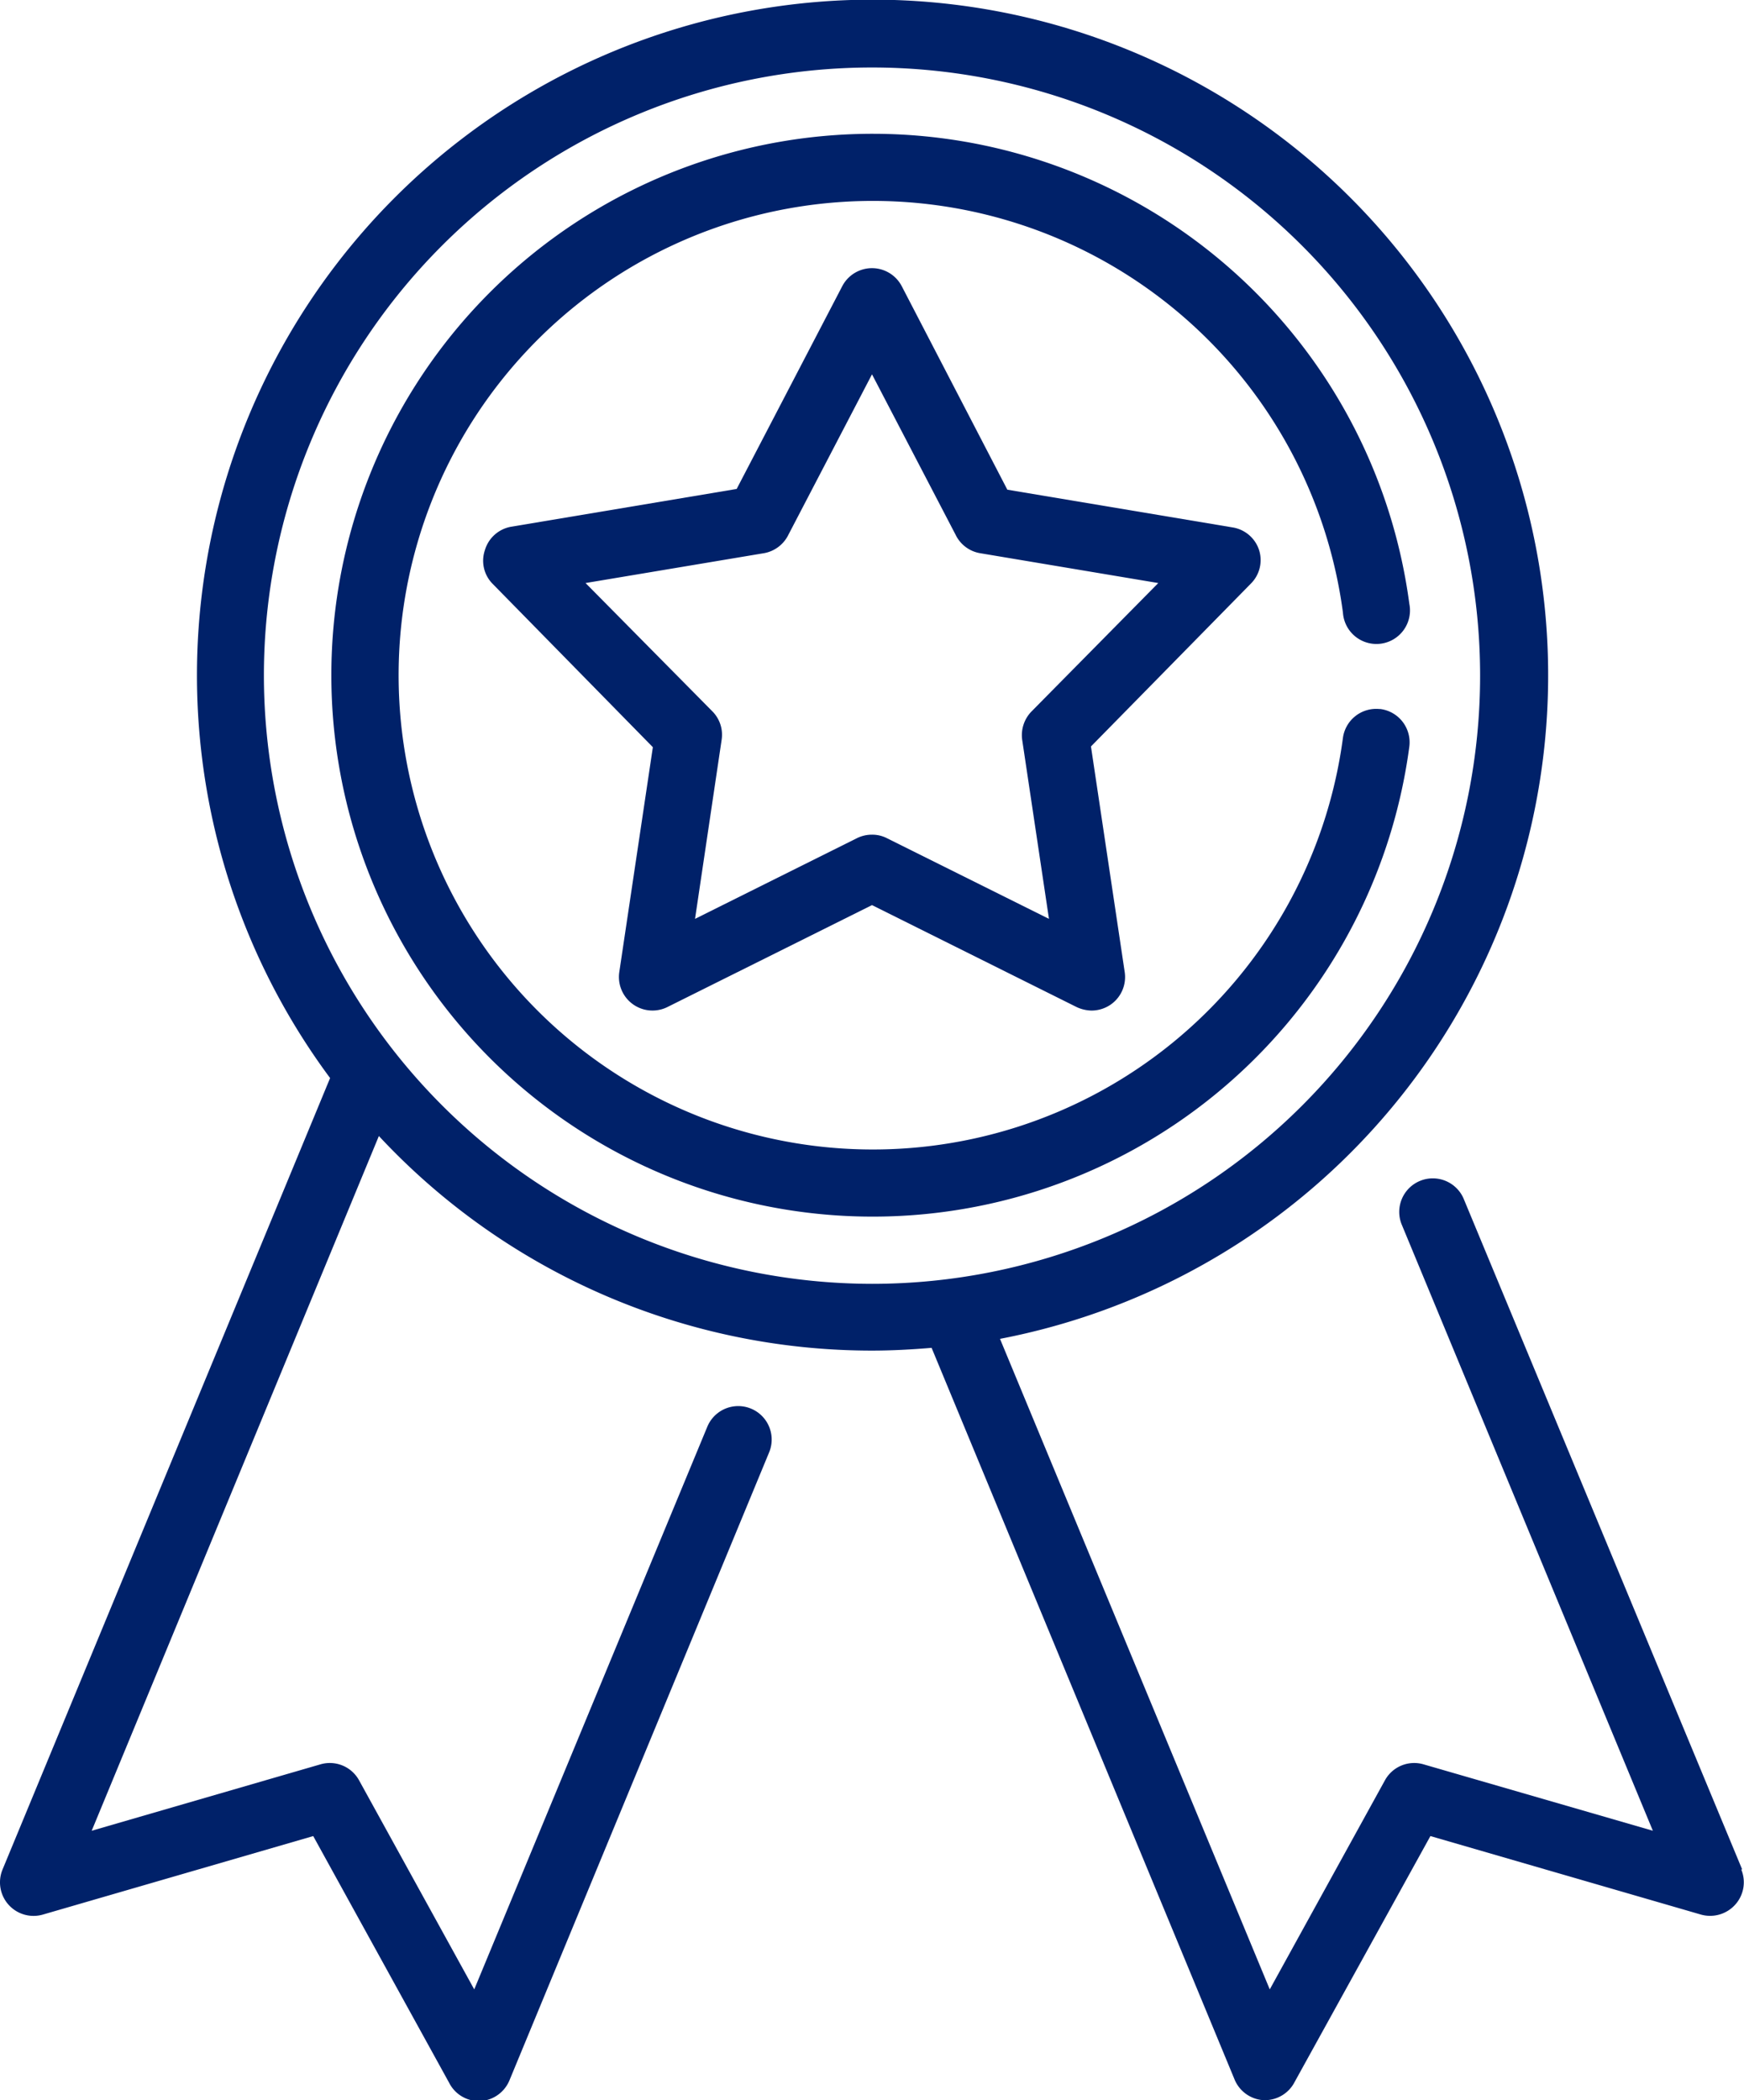
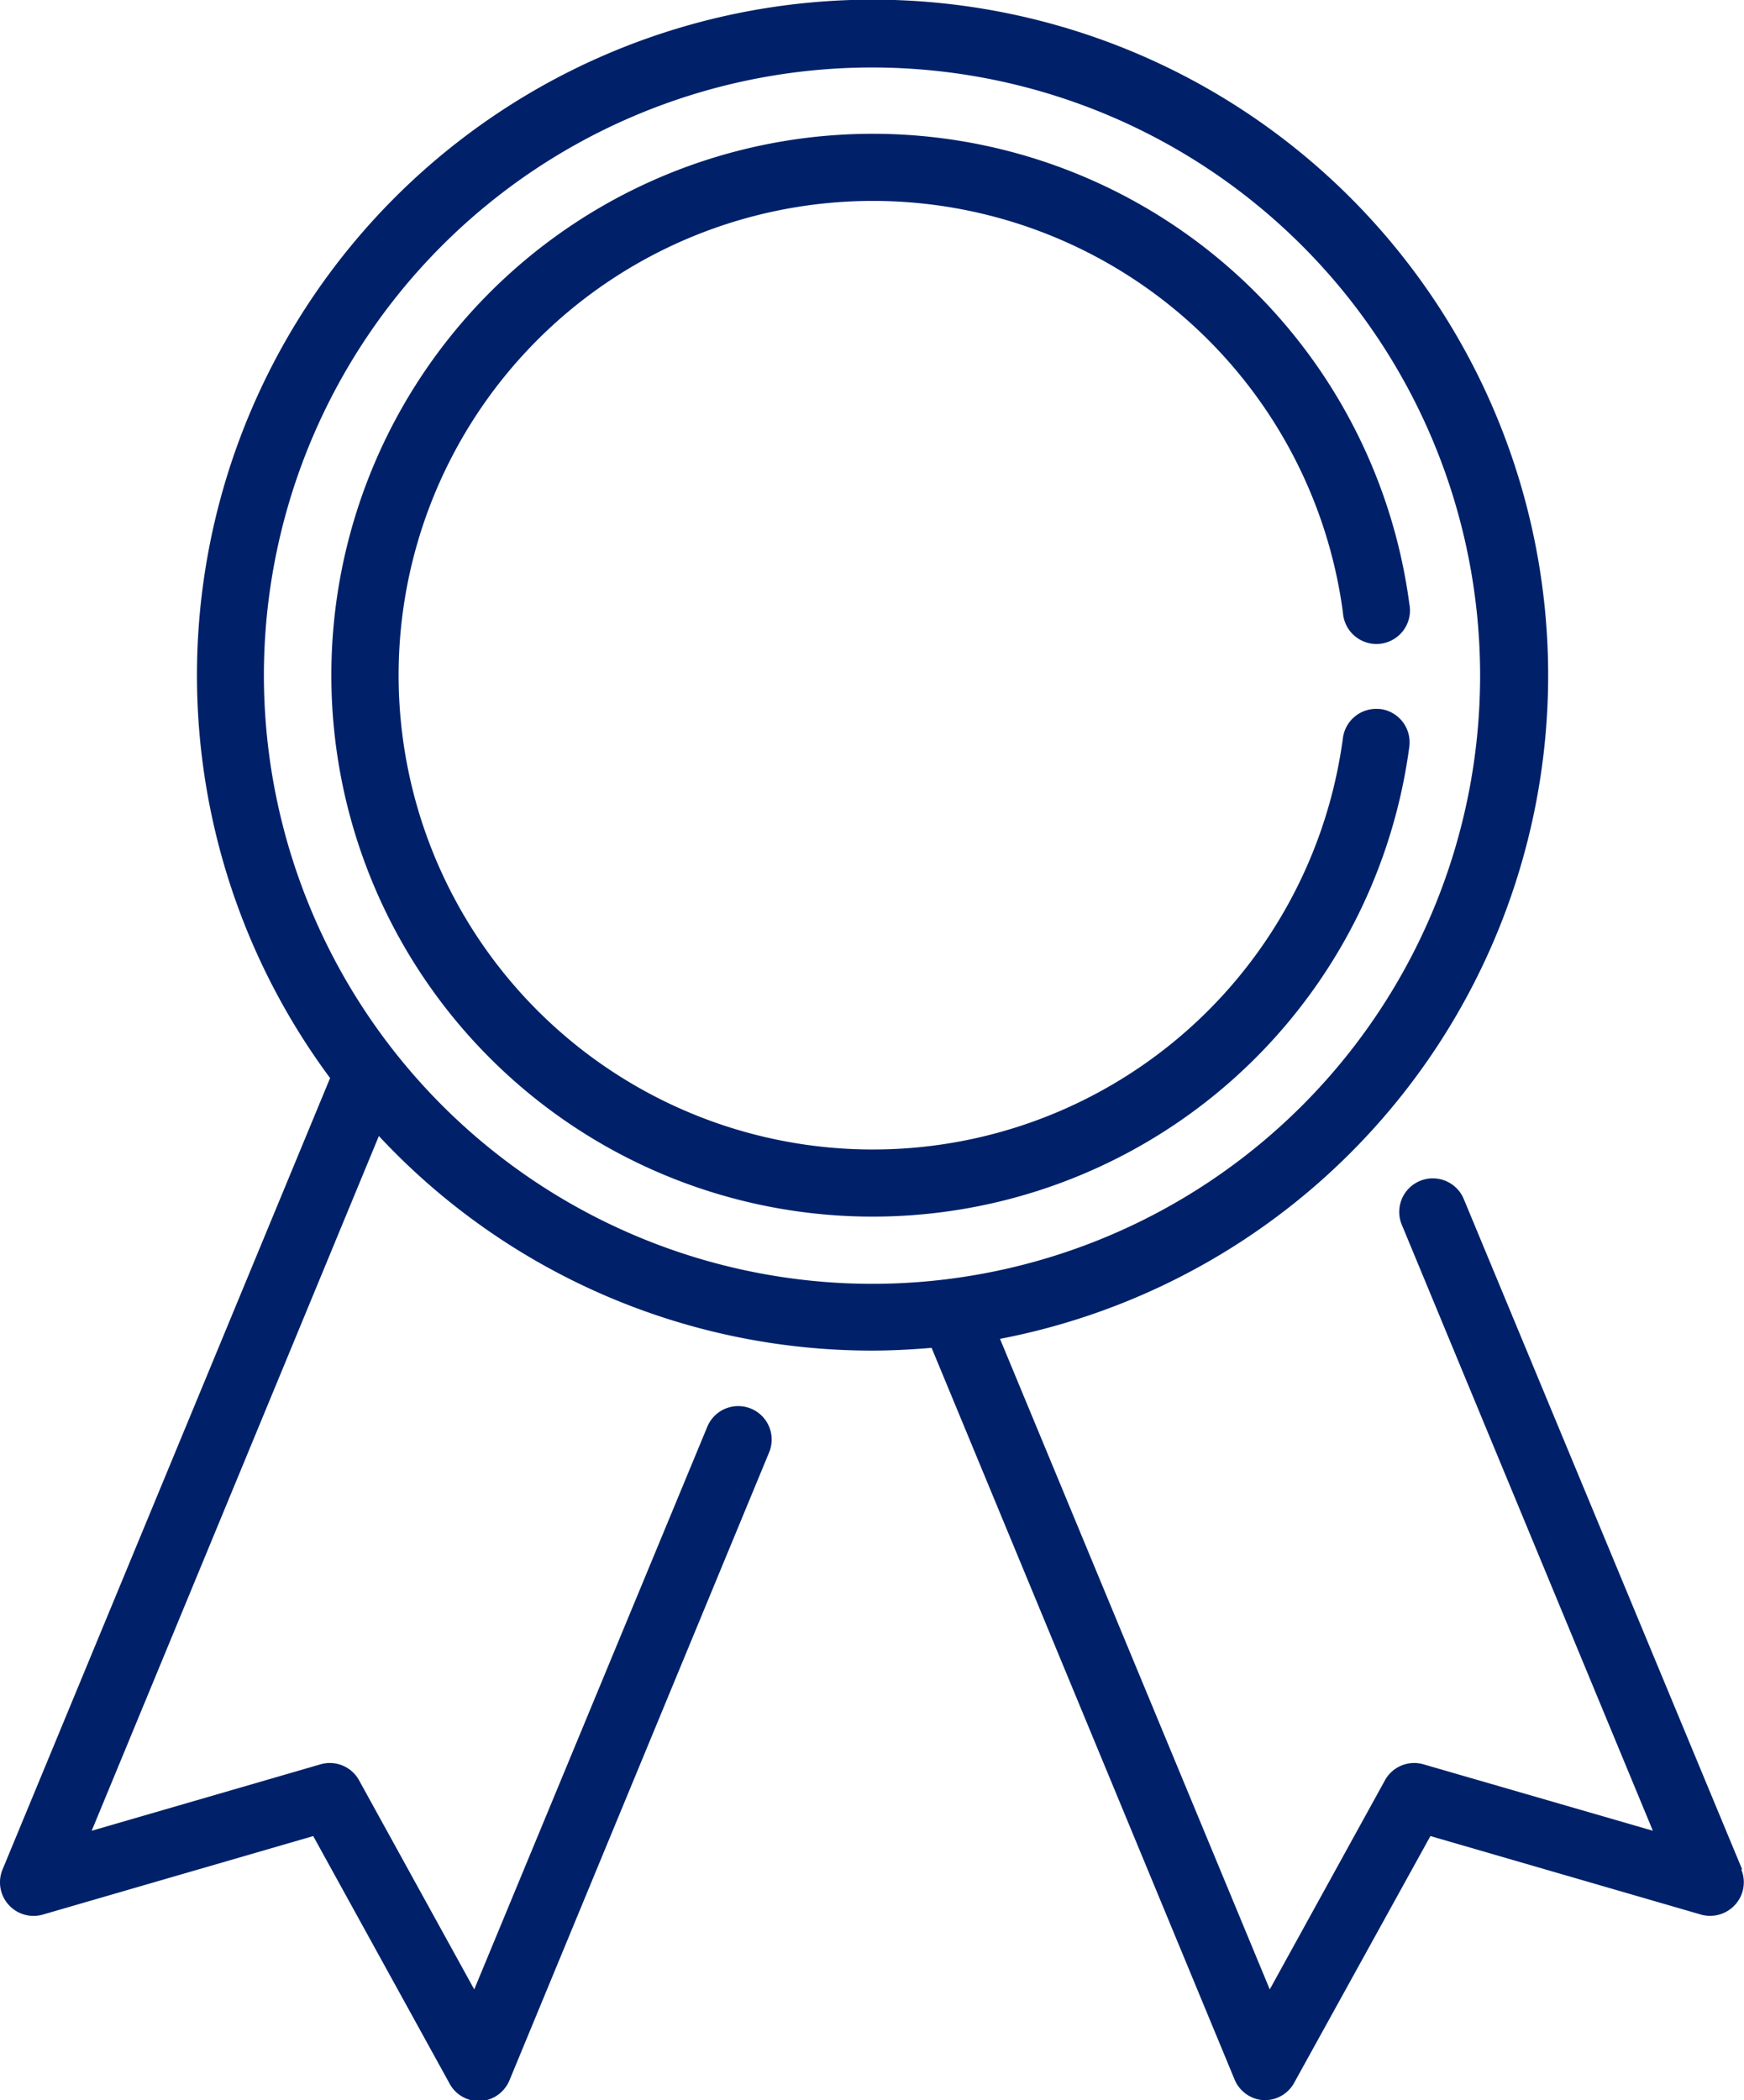
<svg xmlns="http://www.w3.org/2000/svg" viewBox="0 0 95.1 114.51">
  <defs>
    <style>.cls-1{fill:#002169;}</style>
  </defs>
  <title>Asset 2</title>
  <g id="Layer_2" data-name="Layer 2">
    <g id="Layer_1-2" data-name="Layer 1">
      <path class="cls-1" d="M95,101.93,79.8,65.33a1.83,1.83,0,0,0-3.38,1.4L90.13,99.82,77.63,96.2a1.82,1.82,0,0,0-2.11.87l-6.28,11.4L54.53,73A36.84,36.84,0,1,0,18,58.78L.14,101.93a1.83,1.83,0,0,0,2.2,2.46l14.74-4.28,7.41,13.45a1.82,1.82,0,0,0,1.6,1h.1a1.84,1.84,0,0,0,1.59-1.13L41.94,79.19a1.82,1.82,0,1,0-3.37-1.4L25.86,108.47l-6.28-11.4a1.82,1.82,0,0,0-2.11-.87L5,99.82,20.66,61.94a36.73,36.73,0,0,0,26.89,11.7c1.09,0,2.17-.06,3.25-.15l16.52,39.89a1.83,1.83,0,0,0,1.58,1.13H69a1.83,1.83,0,0,0,1.6-1L78,100.11l14.75,4.28a1.84,1.84,0,0,0,1.87-.54,1.82,1.82,0,0,0,.33-1.92ZM14.39,36.82A33.16,33.16,0,1,1,47.55,70,33.2,33.2,0,0,1,14.39,36.82Z" />
-       <path class="cls-1" d="M68.66,30a1.82,1.82,0,0,0-1.43-1.24l-12.3-2.06L49.17,15.6a1.83,1.83,0,0,0-3.24,0L40.17,26.66l-12.3,2.06A1.82,1.82,0,0,0,26.44,30a1.79,1.79,0,0,0,.43,1.84l8.73,8.9L33.77,53a1.83,1.83,0,0,0,2.62,1.91l11.16-5.56,11.16,5.56a2,2,0,0,0,.81.19,1.85,1.85,0,0,0,1.08-.35A1.83,1.83,0,0,0,61.33,53L59.49,40.7l8.74-8.9A1.81,1.81,0,0,0,68.66,30ZM56.25,38.79a1.85,1.85,0,0,0-.51,1.55L57.2,50.1l-8.84-4.4a1.75,1.75,0,0,0-.81-.19,1.83,1.83,0,0,0-.82.19L37.9,50.1l1.45-9.76a1.81,1.81,0,0,0-.5-1.55l-6.92-7,9.74-1.63a1.84,1.84,0,0,0,1.32-1l4.56-8.75,4.56,8.75a1.82,1.82,0,0,0,1.32,1l9.73,1.63Z" />
      <path class="cls-1" d="M75.23,38.66a1.83,1.83,0,0,0-2,1.57,25.86,25.86,0,1,1,0-6.83,1.83,1.83,0,1,0,3.62-.48,29.52,29.52,0,1,0,0,7.79,1.83,1.83,0,0,0-1.57-2.05Z" />
    </g>
  </g>
</svg>